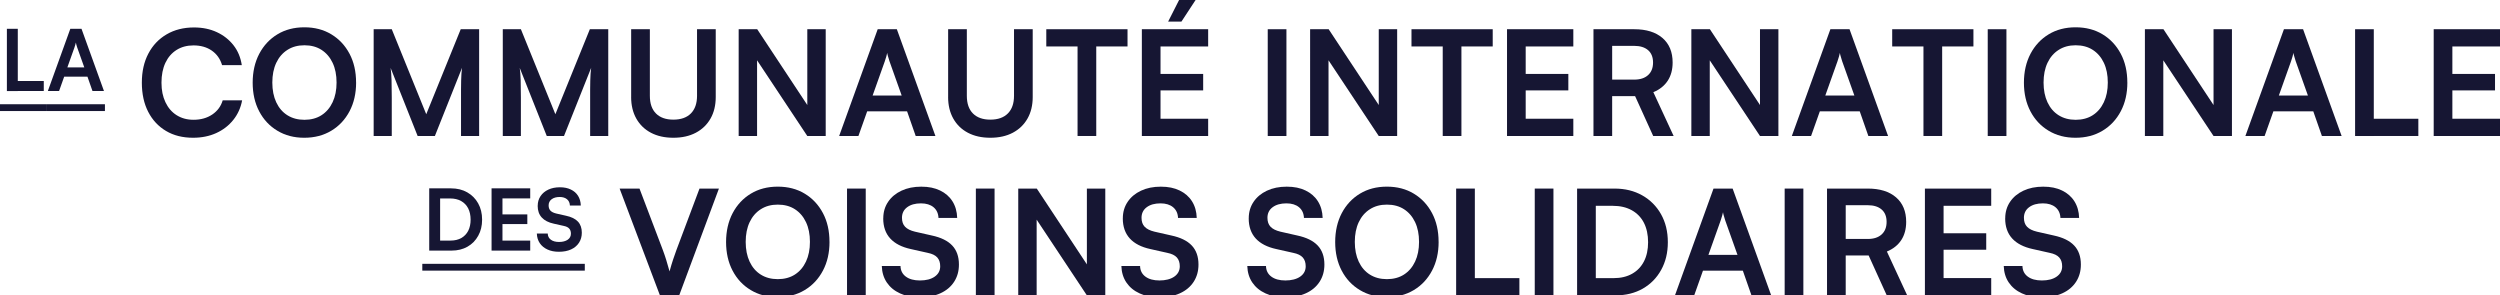
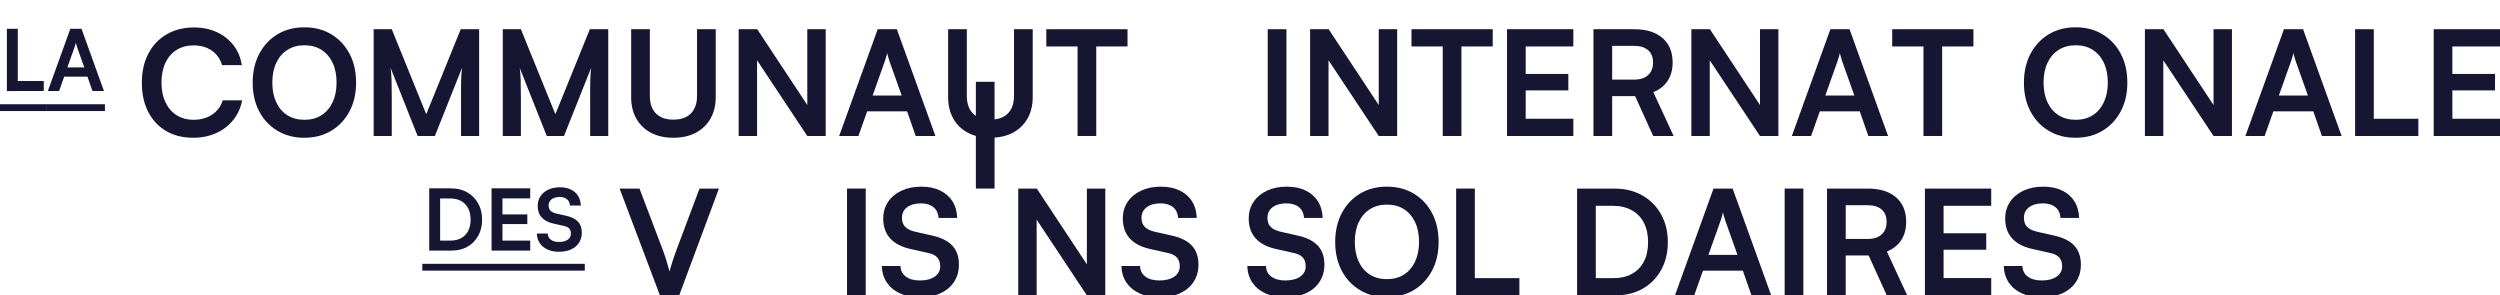
<svg xmlns="http://www.w3.org/2000/svg" id="Layer_1" viewBox="0 0 933.2 110.16">
  <defs>
    <style>.cls-1{fill:#161633;stroke-width:0px;}</style>
  </defs>
  <path class="cls-1" d="M6.64,10.75v23.24H2.57V10.75h4.07ZM3.27,33.98v-3.75h13.07v3.75H3.27Z" />
  <path class="cls-1" d="M22.06,33.98h-4.2l8.39-23.24h4.17l8.39,23.24h-4.29l-1.88-5.37h-8.68l-1.91,5.37ZM27.81,17.67l-2.67,7.5h6.33l-2.67-7.5c-.09-.32-.18-.64-.29-.95-.11-.32-.17-.59-.19-.83-.04.21-.11.48-.21.81-.1.33-.2.65-.3.97Z" />
  <path class="cls-1" d="M0,41.45v-2.54h17.52v2.54H0Z" />
  <path class="cls-1" d="M17.52,41.45v-2.54h21.65v2.54h-21.65Z" />
  <path class="cls-1" d="M72.08,51.42c-3.89,0-7.26-.84-10.11-2.54-2.85-1.69-5.07-4.07-6.65-7.14-1.58-3.07-2.37-6.7-2.37-10.88s.81-7.76,2.43-10.85c1.62-3.09,3.9-5.49,6.84-7.2s6.34-2.56,10.2-2.56c3.16,0,6,.58,8.51,1.75,2.51,1.16,4.58,2.79,6.22,4.88,1.64,2.09,2.67,4.57,3.11,7.44h-7.36c-.69-2.33-1.97-4.13-3.84-5.43-1.87-1.29-4.15-1.94-6.84-1.94-2.4,0-4.5.56-6.3,1.69-1.8,1.13-3.19,2.73-4.17,4.8-.98,2.07-1.47,4.54-1.47,7.42s.49,5.19,1.47,7.28c.98,2.09,2.37,3.71,4.17,4.85,1.8,1.14,3.9,1.72,6.3,1.72,2.73,0,5.06-.65,7.01-1.96,1.94-1.31,3.24-3.07,3.9-5.29h7.25c-.51,2.76-1.61,5.2-3.3,7.31-1.69,2.11-3.82,3.75-6.38,4.91-2.56,1.16-5.42,1.74-8.59,1.74Z" />
  <path class="cls-1" d="M132.93,30.81c0,4.04-.82,7.61-2.45,10.71-1.64,3.11-3.91,5.54-6.82,7.28-2.91,1.75-6.27,2.62-10.09,2.62s-7.12-.87-10.03-2.62c-2.91-1.74-5.17-4.16-6.79-7.25-1.62-3.09-2.43-6.65-2.43-10.69s.82-7.66,2.45-10.77c1.64-3.11,3.9-5.53,6.79-7.28,2.89-1.75,6.24-2.62,10.06-2.62s7.17.87,10.06,2.62c2.89,1.74,5.15,4.16,6.79,7.25s2.45,6.67,2.45,10.74ZM125.63,30.81c0-2.83-.49-5.29-1.47-7.36-.98-2.07-2.36-3.68-4.14-4.83-1.78-1.15-3.91-1.72-6.38-1.72s-4.55.57-6.35,1.72c-1.8,1.14-3.19,2.75-4.17,4.83-.98,2.07-1.47,4.53-1.47,7.36s.49,5.3,1.47,7.39c.98,2.09,2.37,3.7,4.17,4.83,1.8,1.13,3.92,1.69,6.35,1.69s4.6-.57,6.38-1.72c1.78-1.15,3.16-2.76,4.14-4.85.98-2.09,1.47-4.53,1.47-7.33Z" />
  <path class="cls-1" d="M146.24,50.76h-6.76V10.91h6.76l12.87,31.73,12.87-31.73h6.87v39.86h-6.76v-17.31c0-1.36.02-2.52.05-3.46.04-.94.07-1.78.11-2.51.04-.73.11-1.45.22-2.18l-10.14,25.46h-6.43l-10.09-25.41c.18,1.2.3,2.73.35,4.58.05,1.85.08,4.03.08,6.54v14.29Z" />
  <path class="cls-1" d="M194.44,50.76h-6.76V10.91h6.76l12.87,31.73,12.87-31.73h6.87v39.86h-6.76v-17.31c0-1.36.02-2.52.05-3.46.04-.94.07-1.78.11-2.51.04-.73.11-1.45.22-2.18l-10.14,25.46h-6.43l-10.09-25.41c.18,1.2.3,2.73.35,4.58.05,1.85.08,4.03.08,6.54v14.29Z" />
  <path class="cls-1" d="M235.6,36.21V10.91h6.98v24.86c0,2.87.76,5.07,2.29,6.6,1.53,1.53,3.69,2.29,6.49,2.29s5.02-.77,6.54-2.32,2.29-3.74,2.29-6.57V10.91h6.98v25.3c0,3.09-.65,5.77-1.94,8.04-1.29,2.27-3.12,4.04-5.48,5.29-2.36,1.25-5.16,1.88-8.4,1.88s-5.98-.62-8.34-1.85c-2.36-1.24-4.19-3-5.48-5.29-1.29-2.29-1.94-4.98-1.94-8.07Z" />
  <path class="cls-1" d="M282.6,50.76h-6.87V10.91h6.92l20.72,31.35h-2.02V10.91h6.87v39.86h-6.87l-20.77-31.3h2.02v31.3Z" />
  <path class="cls-1" d="M320.44,50.76h-7.2l14.39-39.86h7.14l14.4,39.86h-7.36l-3.22-9.21h-14.89l-3.27,9.21ZM330.31,22.79l-4.58,12.87h10.85l-4.58-12.87c-.15-.54-.31-1.09-.49-1.64-.18-.54-.29-1.02-.33-1.42-.07.36-.19.83-.35,1.39-.16.56-.34,1.12-.52,1.66Z" />
  <path class="cls-1" d="M353.92,36.21V10.91h6.98v24.86c0,2.87.76,5.07,2.29,6.6,1.53,1.53,3.69,2.29,6.49,2.29s5.02-.77,6.54-2.32c1.53-1.54,2.29-3.74,2.29-6.57V10.91h6.98v25.3c0,3.09-.65,5.77-1.94,8.04-1.29,2.27-3.12,4.04-5.48,5.29-2.36,1.25-5.16,1.88-8.4,1.88s-5.98-.62-8.34-1.85c-2.36-1.24-4.19-3-5.48-5.29s-1.94-4.98-1.94-8.07Z" />
  <path class="cls-1" d="M390.56,17.34v-6.43h30.32v6.43h-30.32ZM409.21,14.23v36.53h-6.98V14.23h6.98Z" />
-   <path class="cls-1" d="M450.98,50.76h-24.75V10.91h24.75v6.43h-20.23l2.45-2.24v12.49h15.92v6.16h-15.92v12.81l-2.45-2.24h20.23v6.43ZM446.29,0l-5.29,8.07h-4.96l4.09-8.07h6.16Z" />
  <path class="cls-1" d="M480.2,10.91v39.86h-6.98V10.91h6.98Z" />
  <path class="cls-1" d="M495.91,50.76h-6.87V10.91h6.92l20.72,31.35h-2.02V10.91h6.87v39.86h-6.87l-20.77-31.3h2.02v31.3Z" />
  <path class="cls-1" d="M526.88,17.34v-6.43h30.32v6.43h-30.32ZM545.52,14.23v36.53h-6.98V14.23h6.98Z" />
  <path class="cls-1" d="M587.29,50.76h-24.75V10.91h24.75v6.43h-20.23l2.45-2.24v12.49h15.92v6.16h-15.92v12.81l-2.45-2.24h20.23v6.43Z" />
  <path class="cls-1" d="M601.79,50.76h-6.98V10.91h15.21c4.51,0,8.02,1.09,10.55,3.27,2.53,2.18,3.79,5.24,3.79,9.16,0,2.65-.61,4.92-1.83,6.79-1.22,1.87-3.01,3.3-5.37,4.28l7.58,16.36h-7.63l-6.76-14.89h-8.56v14.89ZM601.79,17.12v12.6h8.23c2.22,0,3.94-.56,5.18-1.69,1.24-1.13,1.85-2.69,1.85-4.69s-.62-3.54-1.85-4.61c-1.24-1.07-2.96-1.61-5.18-1.61h-8.23Z" />
  <path class="cls-1" d="M638.22,50.76h-6.87V10.91h6.92l20.72,31.35h-2.02V10.91h6.87v39.86h-6.87l-20.77-31.3h2.02v31.3Z" />
  <path class="cls-1" d="M676.06,50.76h-7.2l14.39-39.86h7.14l14.39,39.86h-7.36l-3.22-9.21h-14.89l-3.27,9.21ZM685.93,22.79l-4.58,12.87h10.85l-4.58-12.87c-.15-.54-.31-1.09-.49-1.64-.18-.54-.29-1.02-.33-1.42-.07.36-.19.83-.35,1.39-.16.56-.34,1.12-.52,1.66Z" />
  <path class="cls-1" d="M706.32,17.34v-6.43h30.32v6.43h-30.32ZM724.97,14.23v36.53h-6.98V14.23h6.98Z" />
-   <path class="cls-1" d="M748.96,10.91v39.86h-6.98V10.91h6.98Z" />
  <path class="cls-1" d="M794.1,30.81c0,4.04-.82,7.61-2.45,10.71-1.64,3.11-3.91,5.54-6.82,7.28-2.91,1.75-6.27,2.62-10.09,2.62s-7.12-.87-10.03-2.62c-2.91-1.74-5.17-4.16-6.79-7.25-1.62-3.09-2.43-6.65-2.43-10.69s.82-7.66,2.45-10.77c1.64-3.11,3.9-5.53,6.79-7.28,2.89-1.75,6.24-2.62,10.06-2.62s7.17.87,10.06,2.62c2.89,1.74,5.15,4.16,6.79,7.25s2.45,6.67,2.45,10.74ZM786.8,30.81c0-2.83-.49-5.29-1.47-7.36-.98-2.07-2.36-3.68-4.14-4.83-1.78-1.15-3.91-1.72-6.38-1.72s-4.55.57-6.35,1.72c-1.8,1.14-3.19,2.75-4.17,4.83-.98,2.07-1.47,4.53-1.47,7.36s.49,5.3,1.47,7.39c.98,2.09,2.37,3.7,4.17,4.83,1.8,1.13,3.92,1.69,6.35,1.69s4.6-.57,6.38-1.72c1.78-1.15,3.16-2.76,4.14-4.85.98-2.09,1.47-4.53,1.47-7.33Z" />
  <path class="cls-1" d="M807.52,50.76h-6.87V10.91h6.92l20.72,31.35h-2.02V10.91h6.87v39.86h-6.87l-20.77-31.3h2.02v31.3Z" />
  <path class="cls-1" d="M845.36,50.76h-7.2l14.39-39.86h7.14l14.39,39.86h-7.36l-3.22-9.21h-14.89l-3.27,9.21ZM855.23,22.79l-4.58,12.87h10.85l-4.58-12.87c-.15-.54-.31-1.09-.49-1.64-.18-.54-.29-1.02-.33-1.42-.07.36-.19.83-.35,1.39-.16.56-.34,1.12-.52,1.66Z" />
  <path class="cls-1" d="M886.09,10.91v39.86h-6.98V10.91h6.98ZM880.31,50.76v-6.43h22.41v6.43h-22.41Z" />
  <path class="cls-1" d="M933.2,50.76h-24.75V10.91h24.75v6.43h-20.23l2.45-2.24v12.49h15.92v6.16h-15.92v12.81l-2.45-2.24h20.23v6.43Z" />
  <path class="cls-1" d="M168.58,93.55h-8.36v-23.24h8.14c2.29,0,4.3.49,6.04,1.48s3.1,2.35,4.08,4.1,1.48,3.78,1.48,6.09-.48,4.28-1.45,6.02c-.96,1.75-2.3,3.11-4,4.08s-3.68,1.46-5.93,1.46ZM164.29,72.19v19.52l-1.94-1.91h5.85c1.55,0,2.88-.32,4-.95,1.12-.64,1.98-1.54,2.58-2.7.59-1.17.89-2.55.89-4.16s-.31-3.07-.92-4.24-1.49-2.08-2.64-2.72c-1.14-.64-2.52-.95-4.13-.95h-5.63l1.94-1.88Z" />
  <path class="cls-1" d="M197.92,93.55h-14.43v-23.24h14.43v3.75h-11.79l1.43-1.3v7.28h9.28v3.59h-9.28v7.47l-1.43-1.3h11.79v3.75Z" />
  <path class="cls-1" d="M200.72,76.8c0-1.36.35-2.55,1.05-3.59.7-1.04,1.67-1.85,2.91-2.43,1.24-.58,2.67-.87,4.31-.87s2.93.28,4.08.83c1.16.55,2.06,1.33,2.7,2.35s.99,2.23,1.03,3.62h-4.07c-.04-1-.4-1.77-1.08-2.34-.68-.56-1.59-.84-2.73-.84-1.25,0-2.25.28-3,.84-.75.56-1.13,1.33-1.13,2.3,0,.83.23,1.48.68,1.96.46.48,1.17.83,2.14,1.07l3.66.83c1.99.42,3.48,1.15,4.45,2.18.97,1.03,1.46,2.41,1.46,4.15,0,1.42-.35,2.67-1.05,3.75s-1.69,1.91-2.97,2.5c-1.28.58-2.78.87-4.5.87s-3.06-.28-4.29-.84-2.19-1.35-2.88-2.37c-.69-1.02-1.05-2.21-1.1-3.59h4.07c.02.98.41,1.74,1.16,2.3.75.56,1.78.84,3.07.84s2.43-.28,3.23-.84c.79-.56,1.19-1.31,1.19-2.24,0-.81-.21-1.45-.64-1.92-.42-.48-1.11-.81-2.07-1l-3.69-.83c-1.97-.42-3.46-1.19-4.48-2.3-1.02-1.11-1.53-2.57-1.53-4.37Z" />
  <path class="cls-1" d="M157.64,101.02v-2.54h60.65v2.54h-60.65Z" />
  <path class="cls-1" d="M246.34,110.25l-15.05-39.86h7.42l8.72,22.96c.44,1.16.85,2.38,1.25,3.65.4,1.27.82,2.71,1.25,4.31.47-1.74.93-3.25,1.36-4.53.44-1.27.84-2.42,1.2-3.43l8.62-22.96h7.25l-14.83,39.86h-7.2Z" />
-   <path class="cls-1" d="M309.64,90.29c0,4.04-.82,7.61-2.45,10.71-1.64,3.11-3.91,5.54-6.82,7.28-2.91,1.75-6.27,2.62-10.09,2.62s-7.12-.87-10.03-2.62c-2.91-1.74-5.17-4.16-6.79-7.25-1.62-3.09-2.43-6.65-2.43-10.69s.82-7.66,2.45-10.77c1.64-3.11,3.9-5.53,6.79-7.28,2.89-1.75,6.24-2.62,10.06-2.62s7.17.87,10.06,2.62c2.89,1.74,5.15,4.16,6.79,7.25s2.45,6.67,2.45,10.74ZM302.33,90.29c0-2.83-.49-5.29-1.47-7.36-.98-2.07-2.36-3.68-4.14-4.83-1.78-1.15-3.91-1.72-6.38-1.72s-4.55.57-6.35,1.72c-1.8,1.14-3.19,2.75-4.17,4.83-.98,2.07-1.47,4.53-1.47,7.36s.49,5.3,1.47,7.39c.98,2.09,2.37,3.7,4.17,4.83,1.8,1.13,3.92,1.69,6.35,1.69s4.6-.57,6.38-1.72c1.78-1.15,3.16-2.76,4.14-4.85.98-2.09,1.47-4.53,1.47-7.33Z" />
  <path class="cls-1" d="M323.16,70.39v39.86h-6.98v-39.86h6.98Z" />
  <path class="cls-1" d="M329.71,81.51c0-2.33.6-4.38,1.8-6.16,1.2-1.78,2.86-3.17,4.99-4.17,2.13-1,4.59-1.5,7.39-1.5s5.02.47,7.01,1.42c1.98.95,3.53,2.29,4.63,4.04,1.11,1.75,1.7,3.82,1.77,6.22h-6.98c-.07-1.71-.69-3.04-1.85-4.01-1.16-.96-2.73-1.44-4.69-1.44-2.15,0-3.86.48-5.15,1.44-1.29.96-1.94,2.28-1.94,3.95,0,1.42.39,2.54,1.17,3.35.78.82,2.01,1.43,3.68,1.83l6.27,1.42c3.42.73,5.96,1.97,7.63,3.74,1.67,1.76,2.51,4.14,2.51,7.12,0,2.44-.6,4.58-1.8,6.43-1.2,1.85-2.9,3.28-5.1,4.28-2.2,1-4.77,1.5-7.72,1.5s-5.25-.48-7.36-1.45c-2.11-.96-3.75-2.32-4.93-4.06-1.18-1.75-1.81-3.8-1.88-6.16h6.98c.04,1.67.7,2.99,1.99,3.95,1.29.96,3.04,1.44,5.26,1.44,2.33,0,4.17-.48,5.53-1.44,1.36-.96,2.04-2.24,2.04-3.84,0-1.38-.36-2.48-1.09-3.3-.73-.82-1.91-1.39-3.54-1.72l-6.33-1.42c-3.38-.73-5.94-2.04-7.69-3.95s-2.62-4.41-2.62-7.5Z" />
-   <path class="cls-1" d="M371.25,70.39v39.86h-6.98v-39.86h6.98Z" />
+   <path class="cls-1" d="M371.25,70.39h-6.98v-39.86h6.98Z" />
  <path class="cls-1" d="M386.96,110.25h-6.87v-39.86h6.92l20.72,31.35h-2.02v-31.35h6.87v39.86h-6.87l-20.77-31.3h2.02v31.3Z" />
  <path class="cls-1" d="M419.13,81.51c0-2.33.6-4.38,1.8-6.16,1.2-1.78,2.86-3.17,4.99-4.17,2.13-1,4.59-1.5,7.39-1.5s5.03.47,7.01,1.42c1.98.95,3.53,2.29,4.63,4.04,1.11,1.75,1.7,3.82,1.77,6.22h-6.98c-.07-1.71-.69-3.04-1.85-4.01-1.16-.96-2.73-1.44-4.69-1.44-2.15,0-3.86.48-5.15,1.44-1.29.96-1.94,2.28-1.94,3.95,0,1.42.39,2.54,1.17,3.35.78.82,2.01,1.43,3.68,1.83l6.27,1.42c3.42.73,5.96,1.97,7.63,3.74,1.67,1.76,2.51,4.14,2.51,7.12,0,2.44-.6,4.58-1.8,6.43-1.2,1.85-2.9,3.28-5.1,4.28-2.2,1-4.77,1.5-7.71,1.5s-5.25-.48-7.36-1.45c-2.11-.96-3.75-2.32-4.93-4.06-1.18-1.75-1.81-3.8-1.88-6.16h6.98c.04,1.67.7,2.99,1.99,3.95,1.29.96,3.04,1.44,5.26,1.44s4.17-.48,5.53-1.44,2.04-2.24,2.04-3.84c0-1.38-.36-2.48-1.09-3.3-.73-.82-1.91-1.39-3.54-1.72l-6.33-1.42c-3.38-.73-5.94-2.04-7.69-3.95-1.74-1.91-2.62-4.41-2.62-7.5Z" />
  <path class="cls-1" d="M466.13,81.51c0-2.33.6-4.38,1.8-6.16,1.2-1.78,2.86-3.17,4.99-4.17,2.13-1,4.59-1.5,7.39-1.5s5.03.47,7.01,1.42c1.98.95,3.53,2.29,4.63,4.04,1.11,1.75,1.7,3.82,1.77,6.22h-6.98c-.07-1.71-.69-3.04-1.85-4.01-1.16-.96-2.73-1.44-4.69-1.44-2.15,0-3.86.48-5.15,1.44-1.29.96-1.94,2.28-1.94,3.95,0,1.42.39,2.54,1.17,3.35.78.82,2.01,1.43,3.68,1.83l6.27,1.42c3.42.73,5.96,1.97,7.63,3.74,1.67,1.76,2.51,4.14,2.51,7.12,0,2.44-.6,4.58-1.8,6.43-1.2,1.85-2.9,3.28-5.1,4.28-2.2,1-4.77,1.5-7.71,1.5s-5.25-.48-7.36-1.45c-2.11-.96-3.75-2.32-4.93-4.06-1.18-1.75-1.81-3.8-1.88-6.16h6.98c.04,1.67.7,2.99,1.99,3.95,1.29.96,3.04,1.44,5.26,1.44s4.17-.48,5.53-1.44,2.04-2.24,2.04-3.84c0-1.38-.36-2.48-1.09-3.3-.73-.82-1.91-1.39-3.54-1.72l-6.33-1.42c-3.38-.73-5.94-2.04-7.69-3.95-1.74-1.91-2.62-4.41-2.62-7.5Z" />
  <path class="cls-1" d="M537.01,90.29c0,4.04-.82,7.61-2.45,10.71-1.64,3.11-3.91,5.54-6.82,7.28-2.91,1.75-6.27,2.62-10.09,2.62s-7.12-.87-10.03-2.62c-2.91-1.74-5.17-4.16-6.79-7.25-1.62-3.09-2.43-6.65-2.43-10.69s.82-7.66,2.45-10.77c1.64-3.11,3.9-5.53,6.79-7.28,2.89-1.75,6.24-2.62,10.06-2.62s7.17.87,10.06,2.62c2.89,1.74,5.15,4.16,6.79,7.25s2.45,6.67,2.45,10.74ZM529.7,90.29c0-2.83-.49-5.29-1.47-7.36-.98-2.07-2.36-3.68-4.14-4.83-1.78-1.15-3.91-1.72-6.38-1.72s-4.55.57-6.35,1.72c-1.8,1.14-3.19,2.75-4.17,4.83-.98,2.07-1.47,4.53-1.47,7.36s.49,5.3,1.47,7.39c.98,2.09,2.37,3.7,4.17,4.83,1.8,1.13,3.92,1.69,6.35,1.69s4.6-.57,6.38-1.72c1.78-1.15,3.16-2.76,4.14-4.85.98-2.09,1.47-4.53,1.47-7.33Z" />
  <path class="cls-1" d="M550.53,70.39v39.86h-6.98v-39.86h6.98ZM544.75,110.25v-6.43h22.41v6.43h-22.41Z" />
-   <path class="cls-1" d="M579.87,70.39v39.86h-6.98v-39.86h6.98Z" />
  <path class="cls-1" d="M603.04,110.25h-14.34v-39.86h13.96c3.93,0,7.38.85,10.36,2.54,2.98,1.69,5.32,4.03,7.01,7.03,1.69,3,2.54,6.48,2.54,10.44s-.83,7.33-2.48,10.33-3.94,5.33-6.87,7.01c-2.93,1.67-6.32,2.51-10.17,2.51ZM595.68,73.61v33.48l-3.33-3.27h10.03c2.65,0,4.94-.55,6.87-1.64,1.93-1.09,3.4-2.64,4.42-4.63,1.02-2,1.53-4.38,1.53-7.14s-.53-5.26-1.58-7.28c-1.05-2.02-2.56-3.57-4.53-4.66s-4.33-1.64-7.09-1.64h-9.65l3.33-3.22Z" />
  <path class="cls-1" d="M632.43,110.25h-7.2l14.39-39.86h7.14l14.39,39.86h-7.36l-3.22-9.21h-14.89l-3.27,9.21ZM642.3,82.27l-4.58,12.87h10.85l-4.58-12.87c-.15-.54-.31-1.09-.49-1.64-.18-.54-.29-1.02-.33-1.42-.07.36-.19.83-.35,1.39-.16.56-.34,1.12-.52,1.66Z" />
  <path class="cls-1" d="M673.16,70.39v39.86h-6.98v-39.86h6.98Z" />
  <path class="cls-1" d="M688.97,110.25h-6.98v-39.86h15.21c4.51,0,8.02,1.09,10.55,3.27,2.53,2.18,3.79,5.24,3.79,9.16,0,2.65-.61,4.92-1.83,6.79-1.22,1.87-3.01,3.3-5.37,4.28l7.58,16.36h-7.63l-6.76-14.89h-8.56v14.89ZM688.97,76.6v12.6h8.23c2.22,0,3.94-.56,5.18-1.69,1.24-1.13,1.85-2.69,1.85-4.69s-.62-3.54-1.85-4.61c-1.24-1.07-2.96-1.61-5.18-1.61h-8.23Z" />
  <path class="cls-1" d="M743.28,110.25h-24.75v-39.86h24.75v6.43h-20.23l2.45-2.24v12.49h15.92v6.16h-15.92v12.81l-2.45-2.24h20.23v6.43Z" />
  <path class="cls-1" d="M748.51,81.51c0-2.33.6-4.38,1.8-6.16,1.2-1.78,2.86-3.17,4.99-4.17,2.13-1,4.59-1.5,7.39-1.5s5.03.47,7.01,1.42c1.98.95,3.53,2.29,4.63,4.04,1.11,1.75,1.7,3.82,1.77,6.22h-6.98c-.07-1.71-.69-3.04-1.85-4.01-1.16-.96-2.73-1.44-4.69-1.44-2.15,0-3.86.48-5.15,1.44-1.29.96-1.94,2.28-1.94,3.95,0,1.42.39,2.54,1.17,3.35.78.82,2.01,1.43,3.68,1.83l6.27,1.42c3.42.73,5.96,1.97,7.63,3.74,1.67,1.76,2.51,4.14,2.51,7.12,0,2.44-.6,4.58-1.8,6.43-1.2,1.85-2.9,3.28-5.1,4.28-2.2,1-4.77,1.5-7.72,1.5s-5.25-.48-7.36-1.45c-2.11-.96-3.75-2.32-4.93-4.06s-1.81-3.8-1.88-6.16h6.98c.04,1.67.7,2.99,1.99,3.95,1.29.96,3.04,1.44,5.26,1.44,2.33,0,4.17-.48,5.53-1.44s2.04-2.24,2.04-3.84c0-1.38-.36-2.48-1.09-3.3-.73-.82-1.91-1.39-3.54-1.72l-6.33-1.42c-3.38-.73-5.94-2.04-7.69-3.95-1.75-1.91-2.62-4.41-2.62-7.5Z" />
</svg>